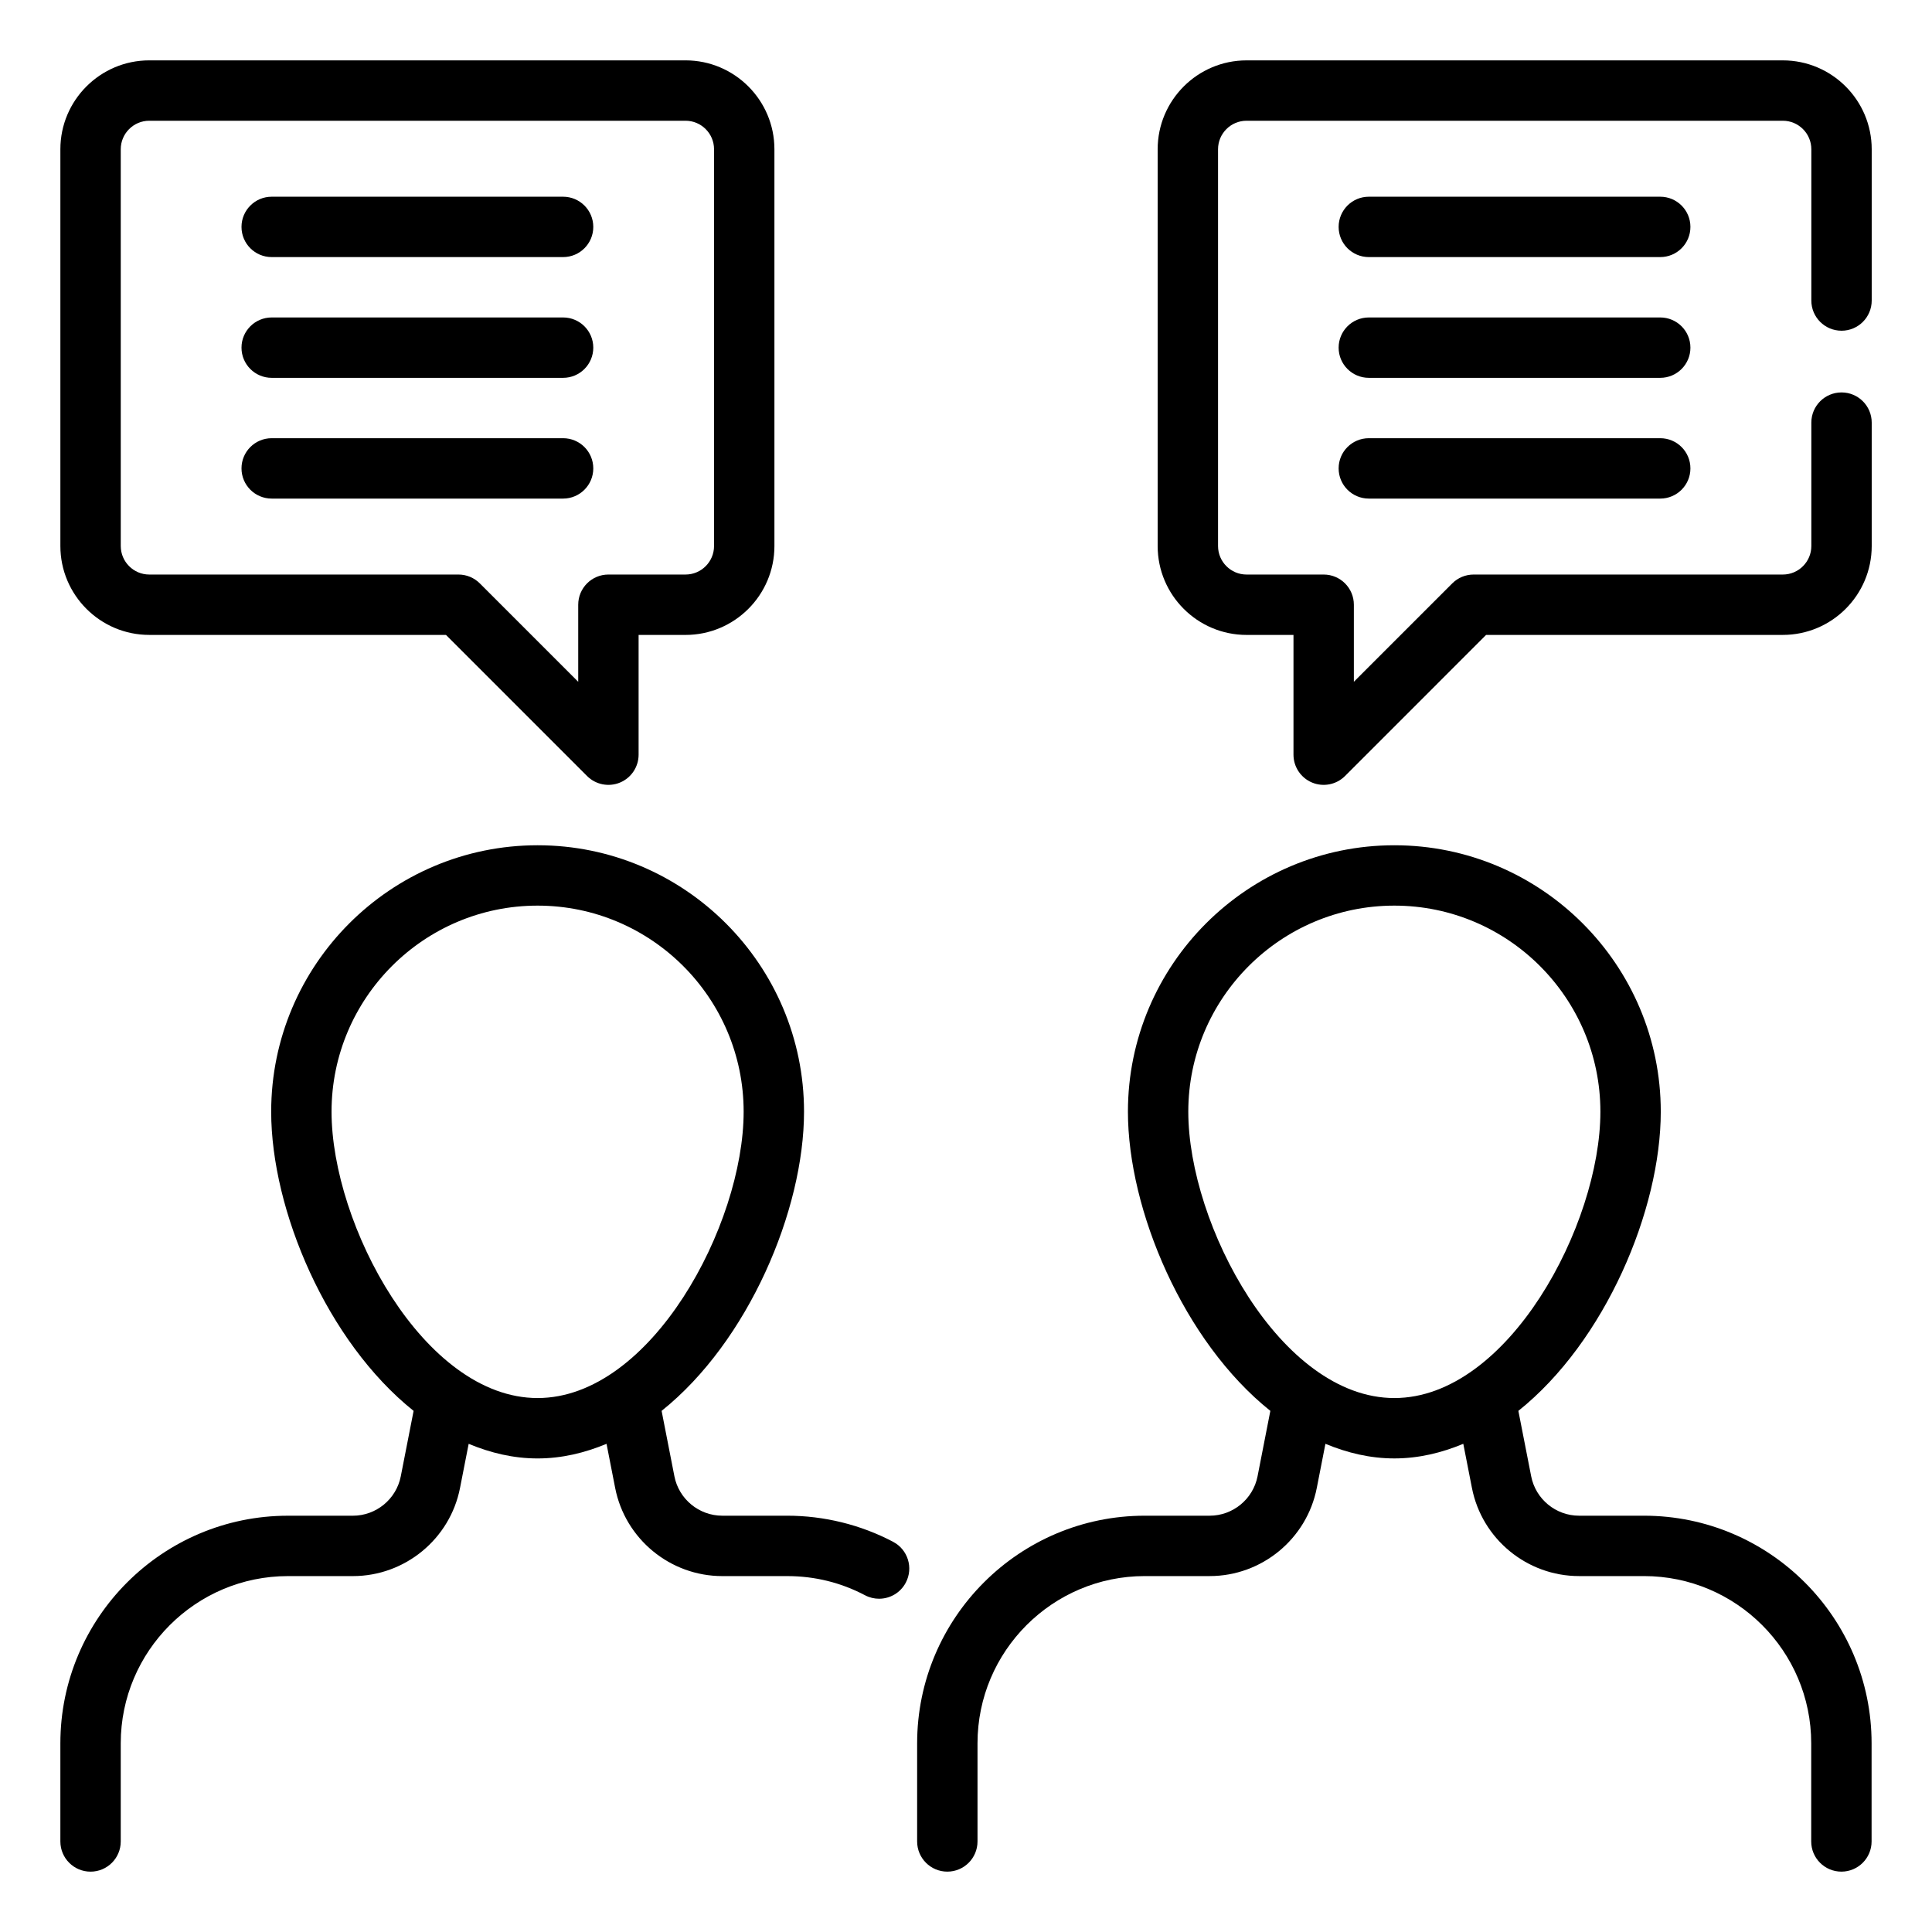
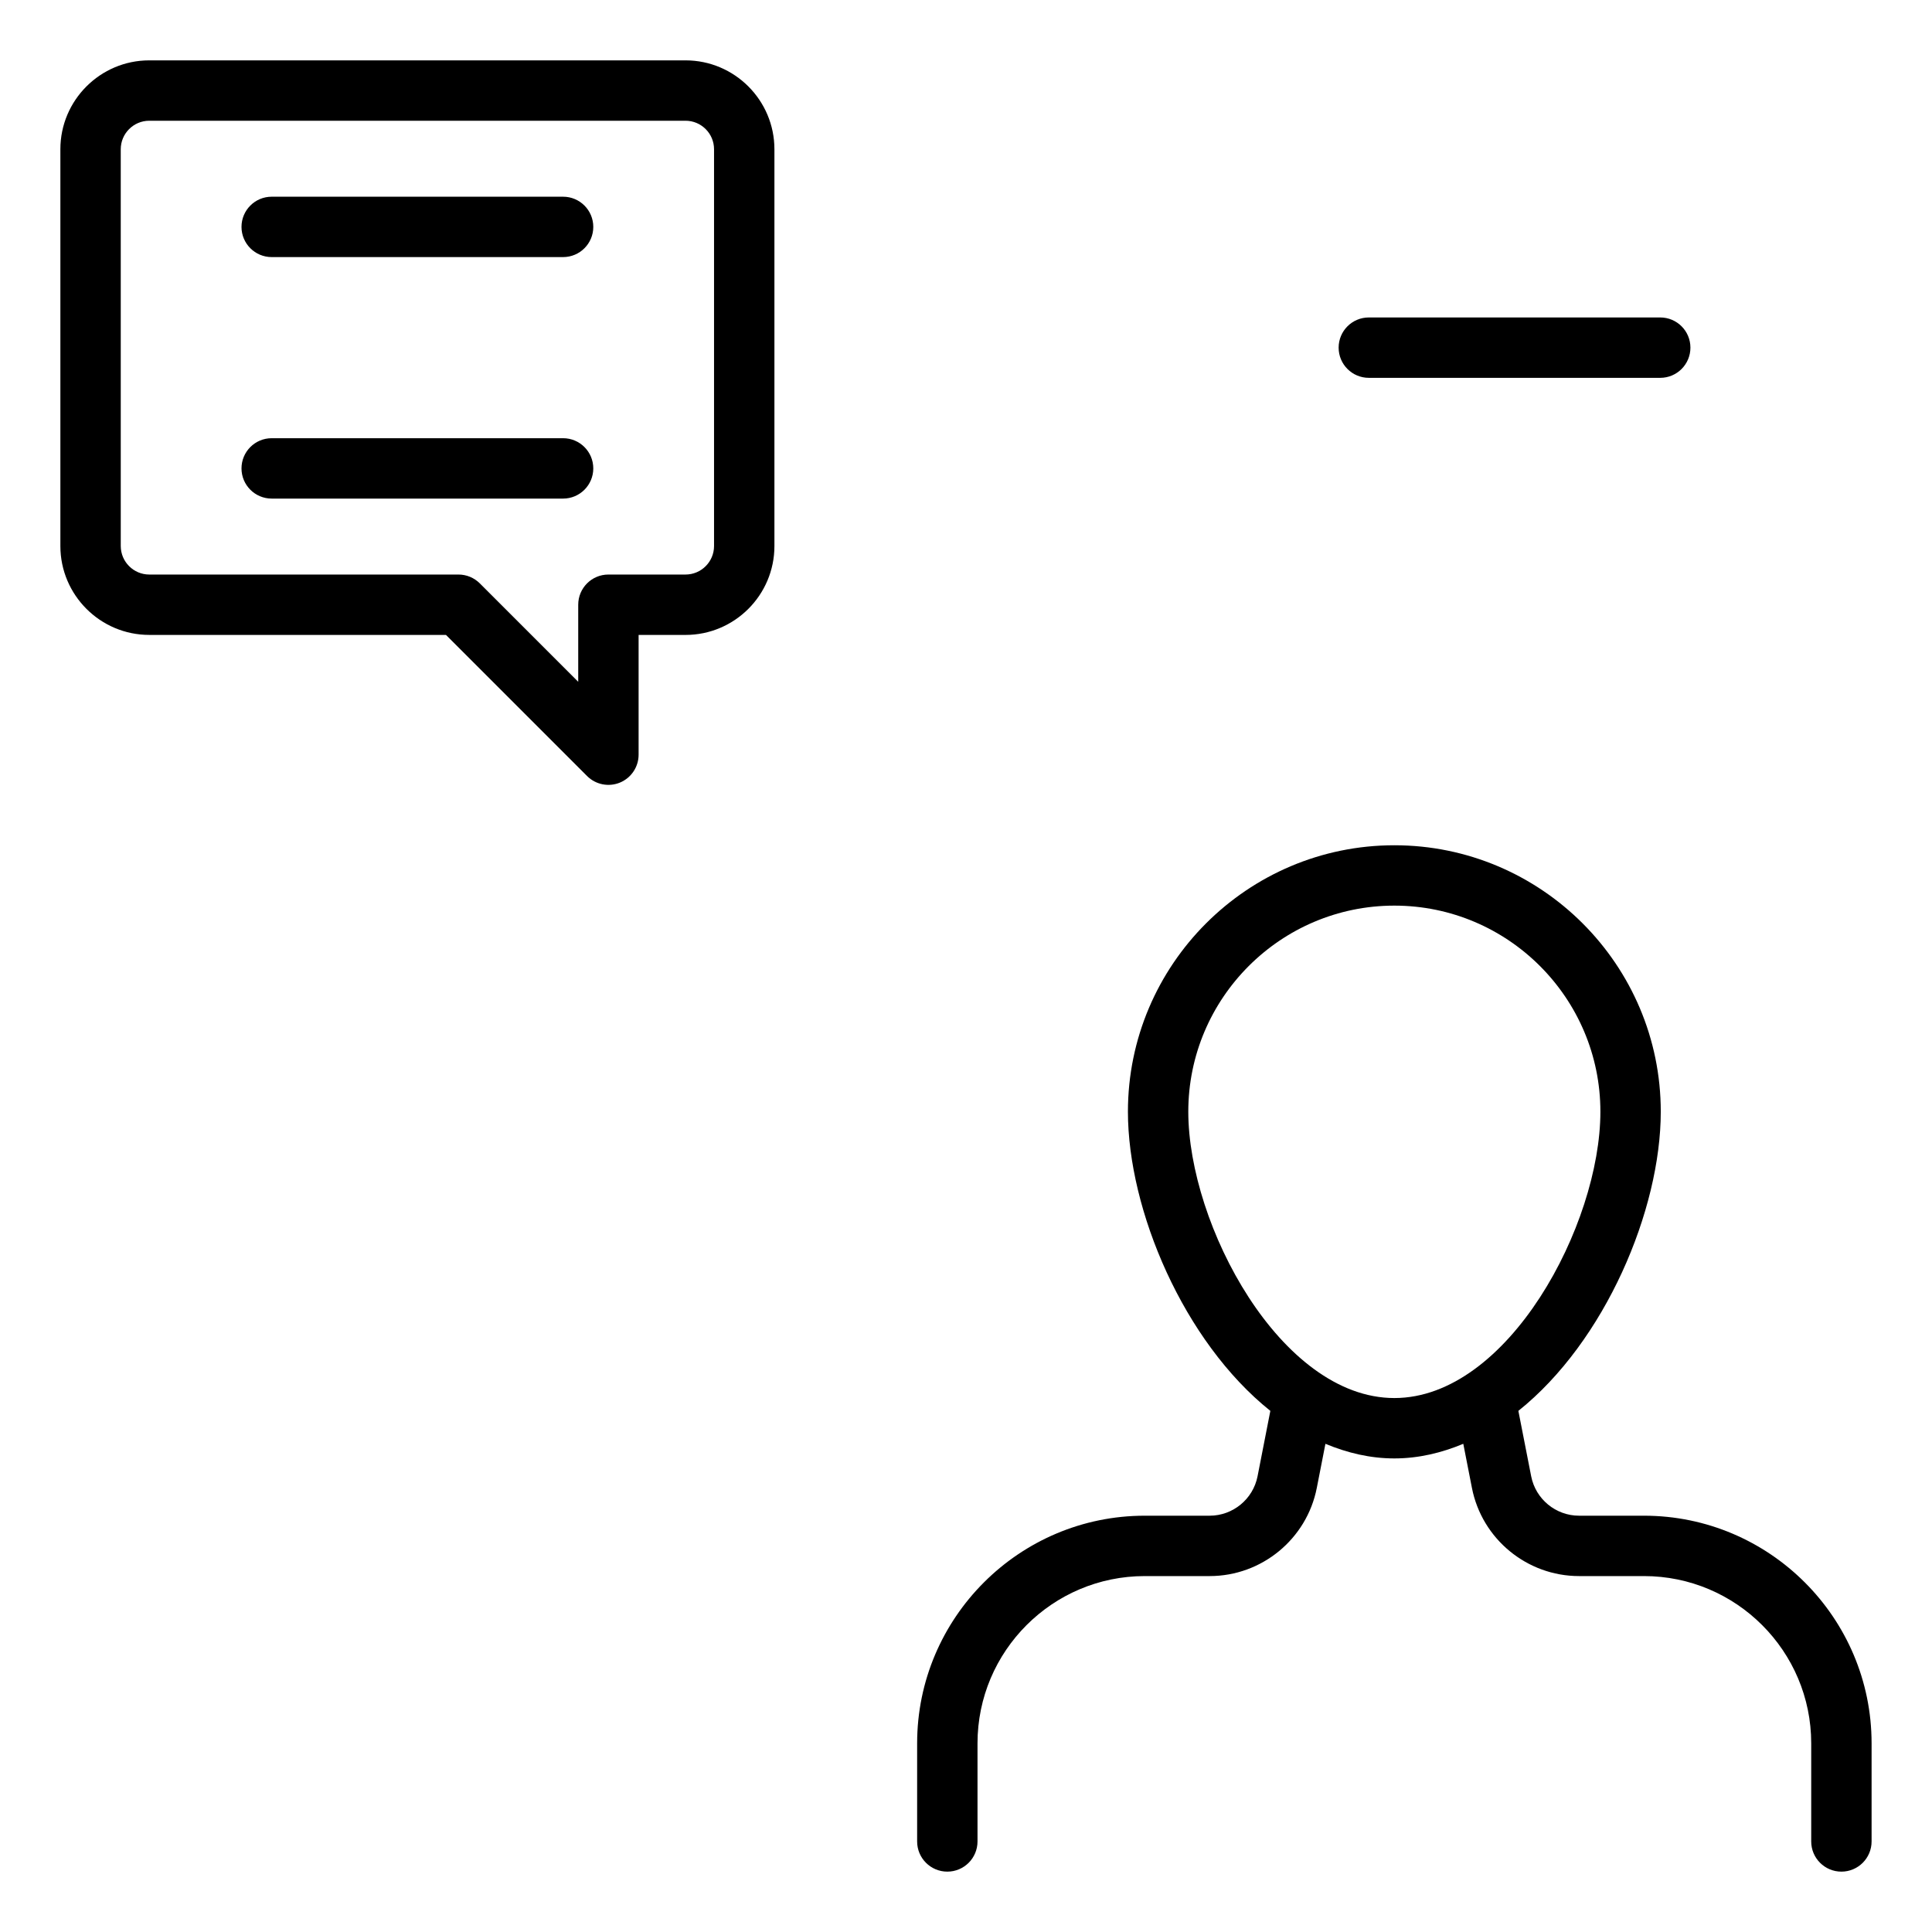
<svg xmlns="http://www.w3.org/2000/svg" width="1200pt" height="1200pt" version="1.1" viewBox="0 0 1200 1200">
  <g>
-     <path d="m554.75 957.65c-20.141-10.609-42.902-16.223-65.809-16.223h-40.32c-14.445 0-26.953-10.289-29.738-24.473l-7.949-40.641c53.91-43.082 88.461-124.76 88.461-185.83 0-91.25-74.23-165.48-165.49-165.48-91.242 0-165.47 74.23-165.47 165.48 0 61.074 34.551 142.75 88.457 185.84l-7.961 40.641c-2.785 14.18-15.289 24.473-29.738 24.473h-40.32c-77.949 0-141.38 63.418-141.38 141.38v60.945c0 10.355 8.387 18.75 18.75 18.75 10.363 0 18.75-8.395 18.75-18.75v-60.945c0-57.277 46.602-103.88 103.88-103.88h40.32c32.336 0 60.332-23.035 66.539-54.766l5.367-27.387c13.547 5.637 27.805 9.078 42.809 9.078 15.008 0 29.27-3.441 42.82-9.078l5.356 27.379c6.207 31.742 34.203 54.777 66.539 54.777h40.32c17.082 0 33.344 4 48.34 11.902 2.785 1.465 5.769 2.16 8.715 2.16 6.738 0 13.258-3.633 16.609-10.008 4.832-9.164 1.316-20.508-7.856-25.332zm-348.82-267.17c0-70.57 57.402-127.98 127.97-127.98 70.57 0 127.99 57.414 127.99 127.98 0 70.238-57.348 177.87-127.99 177.87-70.641 0-127.97-107.63-127.97-177.87z" />
    <path d="m1021.1 941.43h-40.32c-14.445 0-26.953-10.289-29.738-24.48l-7.957-40.633c53.902-43.086 88.449-124.76 88.449-185.83 0-91.25-74.23-165.48-165.47-165.48-91.262 0-165.49 74.23-165.49 165.48 0 61.074 34.547 142.75 88.461 185.83l-7.949 40.641c-2.785 14.18-15.289 24.473-29.738 24.473h-40.32c-77.949 0-141.38 63.418-141.38 141.38v60.945c0 10.355 8.387 18.75 18.75 18.75s18.75-8.395 18.75-18.75v-60.945c0-57.277 46.602-103.88 103.88-103.88h40.32c32.336 0 60.332-23.035 66.539-54.777l5.356-27.379c13.547 5.637 27.812 9.078 42.82 9.078 15.004 0 29.266-3.441 42.812-9.078l5.363 27.379c6.207 31.742 34.203 54.777 66.539 54.777h40.32c57.277 0 103.88 46.602 103.88 103.88v60.945c0 10.355 8.387 18.75 18.75 18.75 10.363 0 18.75-8.395 18.75-18.75v-60.945c0-77.957-63.426-141.38-141.38-141.38zm-283.03-250.95c0-70.57 57.422-127.98 127.99-127.98 70.57 0 127.97 57.414 127.97 127.98 0 70.238-57.332 177.87-127.97 177.87s-127.99-107.63-127.99-177.87z" />
-     <path d="m1143.8 205.42c10.363 0 18.75-8.395 18.75-18.75v-93.961c0-30.441-24.773-55.207-55.207-55.207h-333.09c-30.434 0-55.207 24.766-55.207 55.207v246.44c0 30.449 24.773 55.215 55.207 55.215h29.152v74.387c0 7.582 4.578 14.418 11.574 17.32 6.945 2.883 15.047 1.332 20.434-4.066l87.633-87.645h184.3c30.434 0 55.207-24.766 55.207-55.215v-76.648c0-10.355-8.387-18.75-18.75-18.75-10.363 0-18.75 8.395-18.75 18.75v76.648c0 9.77-7.945 17.715-17.707 17.715h-192.06c-4.981 0-9.742 1.977-13.258 5.492l-61.121 61.121v-47.863c0-10.355-8.387-18.75-18.75-18.75h-47.902c-9.758 0-17.707-7.945-17.707-17.715v-246.44c0-9.758 7.945-17.707 17.707-17.707h333.09c9.758 0 17.707 7.945 17.707 17.707v93.961c0 10.355 8.387 18.75 18.75 18.75z" />
    <path d="m1031.2 197.18h-181c-10.363 0-18.75 8.395-18.75 18.75s8.387 18.75 18.75 18.75h181c10.363 0 18.75-8.395 18.75-18.75s-8.387-18.75-18.75-18.75z" />
-     <path d="m1031.2 272.18h-181c-10.363 0-18.75 8.395-18.75 18.75s8.387 18.75 18.75 18.75h181c10.363 0 18.75-8.395 18.75-18.75s-8.387-18.75-18.75-18.75z" />
-     <path d="m1031.2 122.18h-181c-10.363 0-18.75 8.395-18.75 18.75s8.387 18.75 18.75 18.75h181c10.363 0 18.75-8.395 18.75-18.75s-8.387-18.75-18.75-18.75z" />
    <path d="m92.707 394.36h184.3l87.633 87.645c5.387 5.394 13.492 6.949 20.434 4.066 6.996-2.902 11.574-9.742 11.574-17.32v-74.387h29.152c30.434 0 55.207-24.766 55.207-55.215l-0.004-246.45c0-30.441-24.773-55.207-55.207-55.207h-333.09c-30.434 0-55.207 24.766-55.207 55.207v246.44c0 30.449 24.773 55.215 55.207 55.215zm-17.707-301.66c0-9.758 7.945-17.707 17.707-17.707h333.09c9.758 0 17.707 7.945 17.707 17.707v246.44c0 9.77-7.945 17.715-17.707 17.715h-47.902c-10.363 0-18.75 8.395-18.75 18.75v47.863l-61.121-61.121c-3.516-3.516-8.277-5.492-13.258-5.492h-192.05c-9.758 0-17.707-7.945-17.707-17.715z" />
-     <path d="m168.75 234.68h181c10.363 0 18.75-8.395 18.75-18.75s-8.387-18.75-18.75-18.75h-181c-10.363 0-18.75 8.395-18.75 18.75s8.387 18.75 18.75 18.75z" />
    <path d="m168.75 309.68h181c10.363 0 18.75-8.395 18.75-18.75s-8.387-18.75-18.75-18.75h-181c-10.363 0-18.75 8.395-18.75 18.75s8.387 18.75 18.75 18.75z" />
    <path d="m168.75 159.68h181c10.363 0 18.75-8.395 18.75-18.75s-8.387-18.75-18.75-18.75h-181c-10.363 0-18.75 8.395-18.75 18.75s8.387 18.75 18.75 18.75z" />
  </g>
</svg>